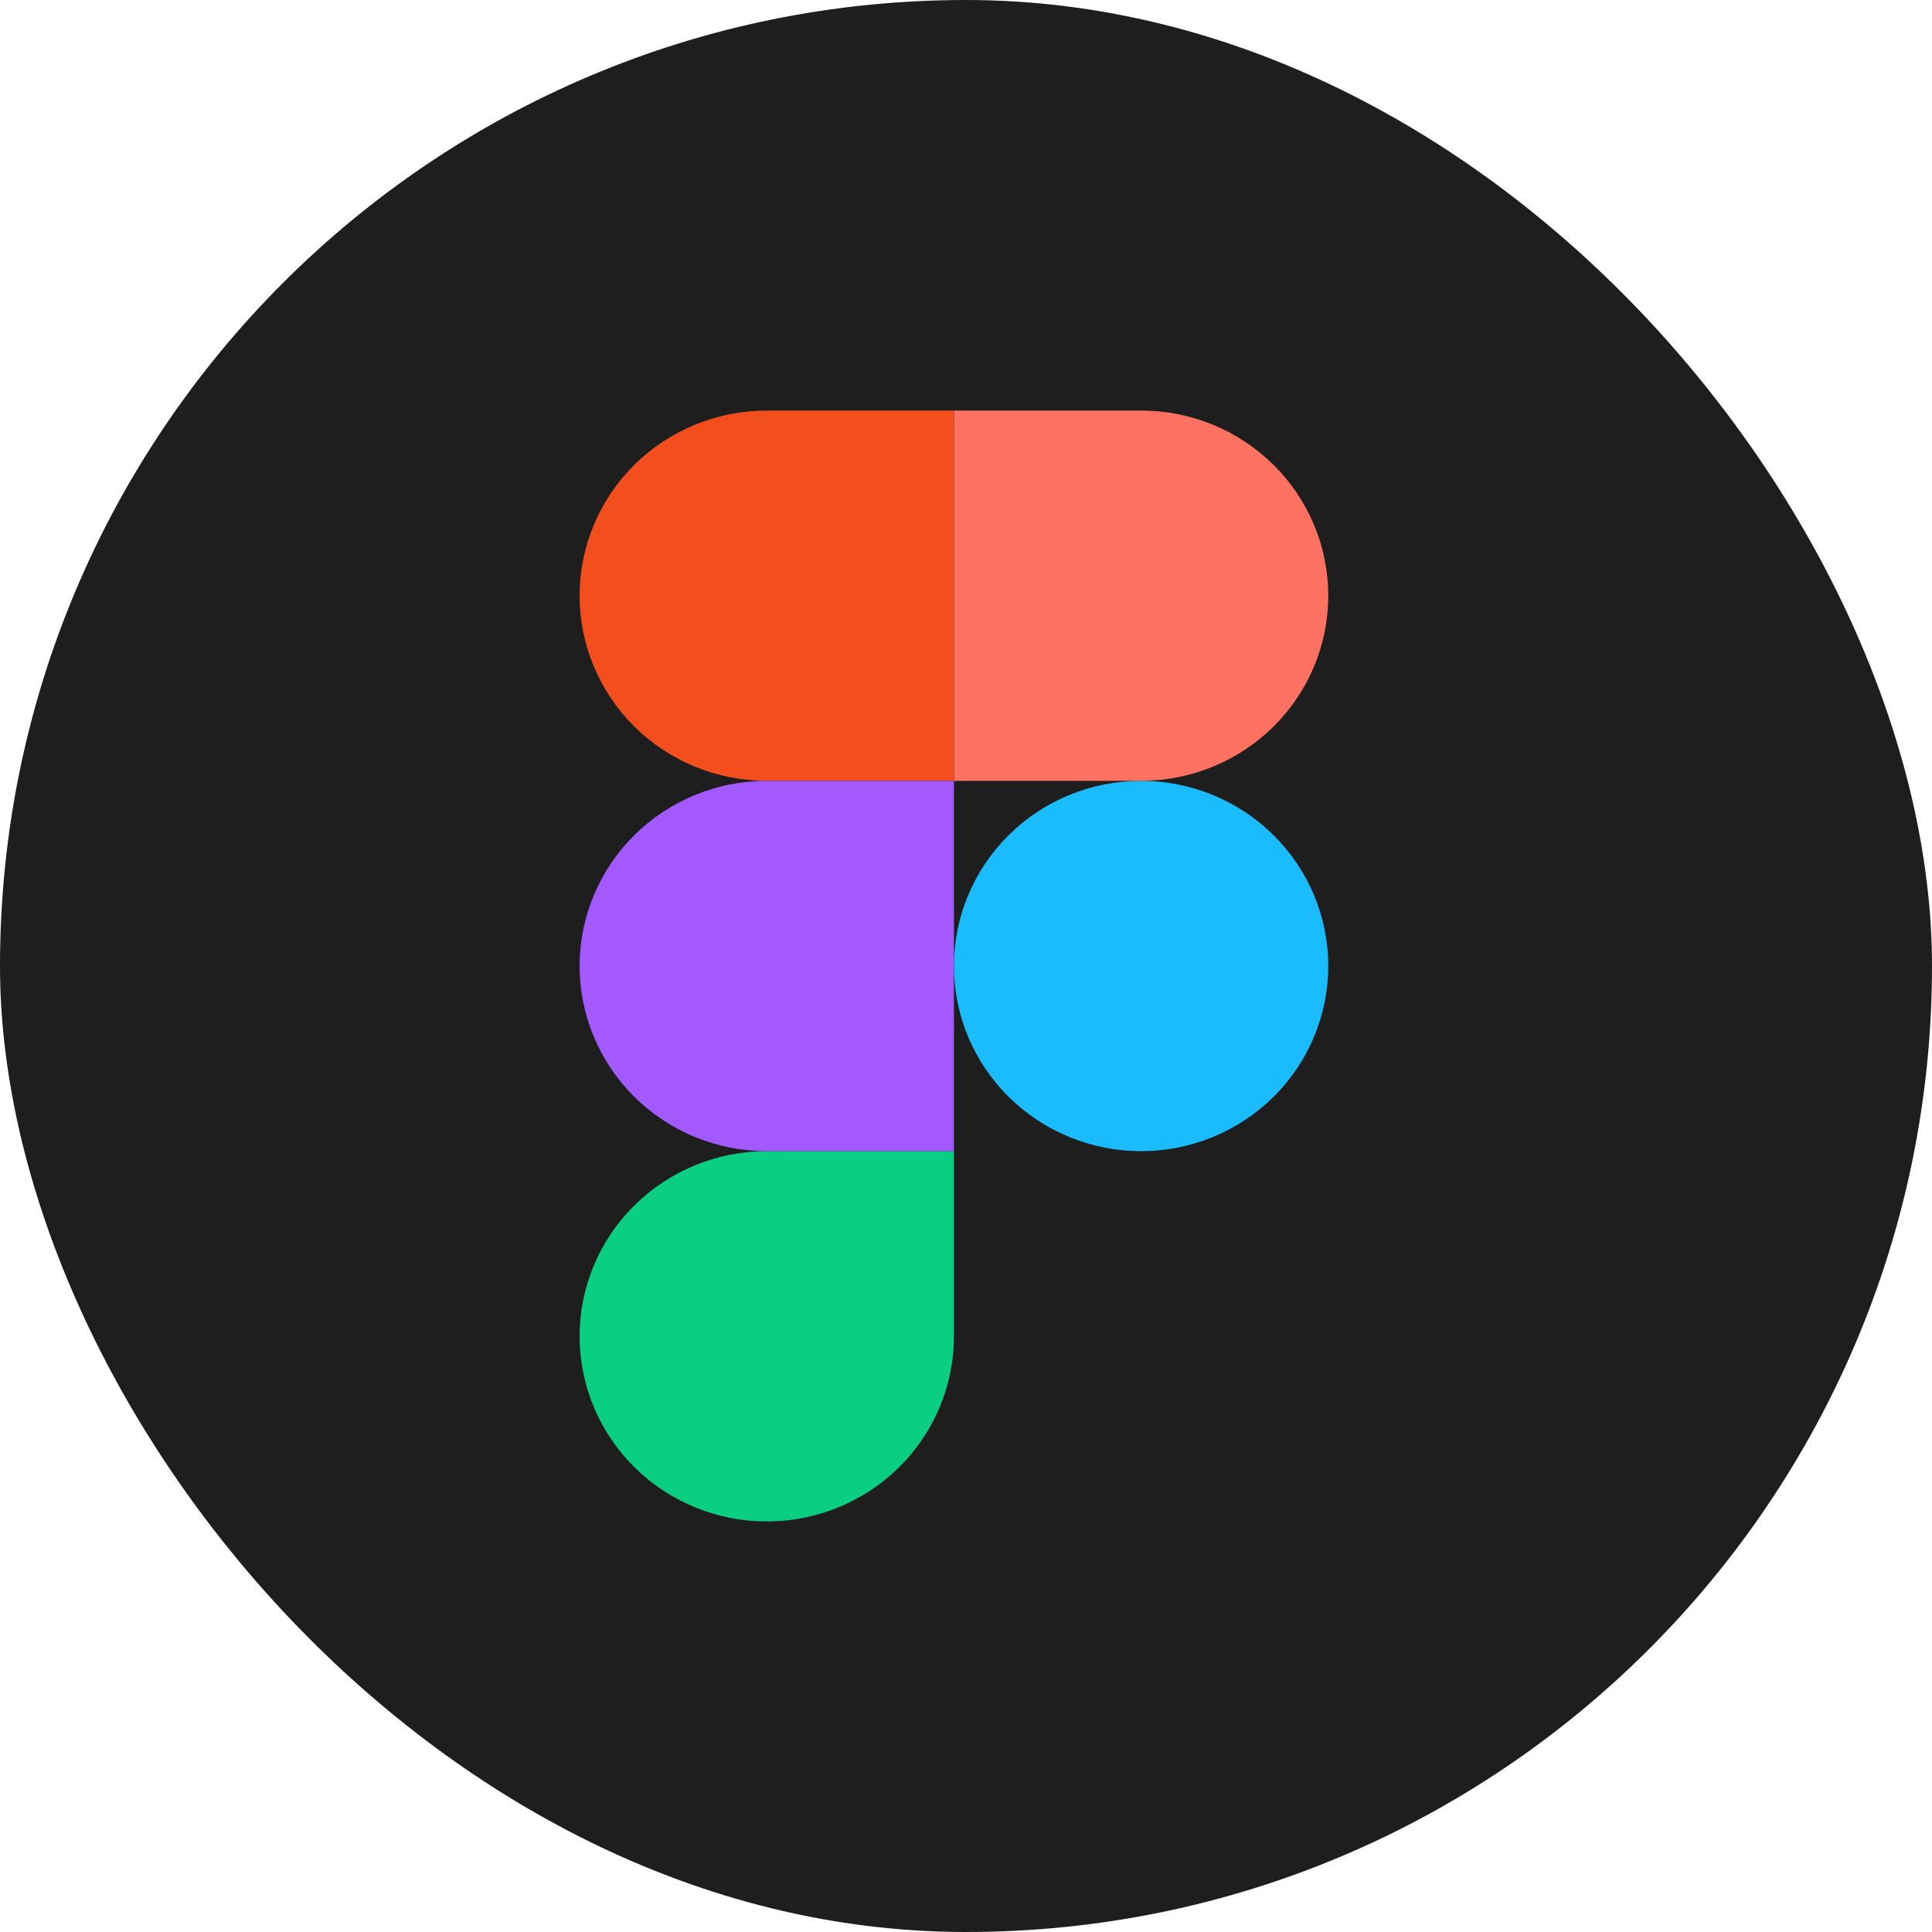
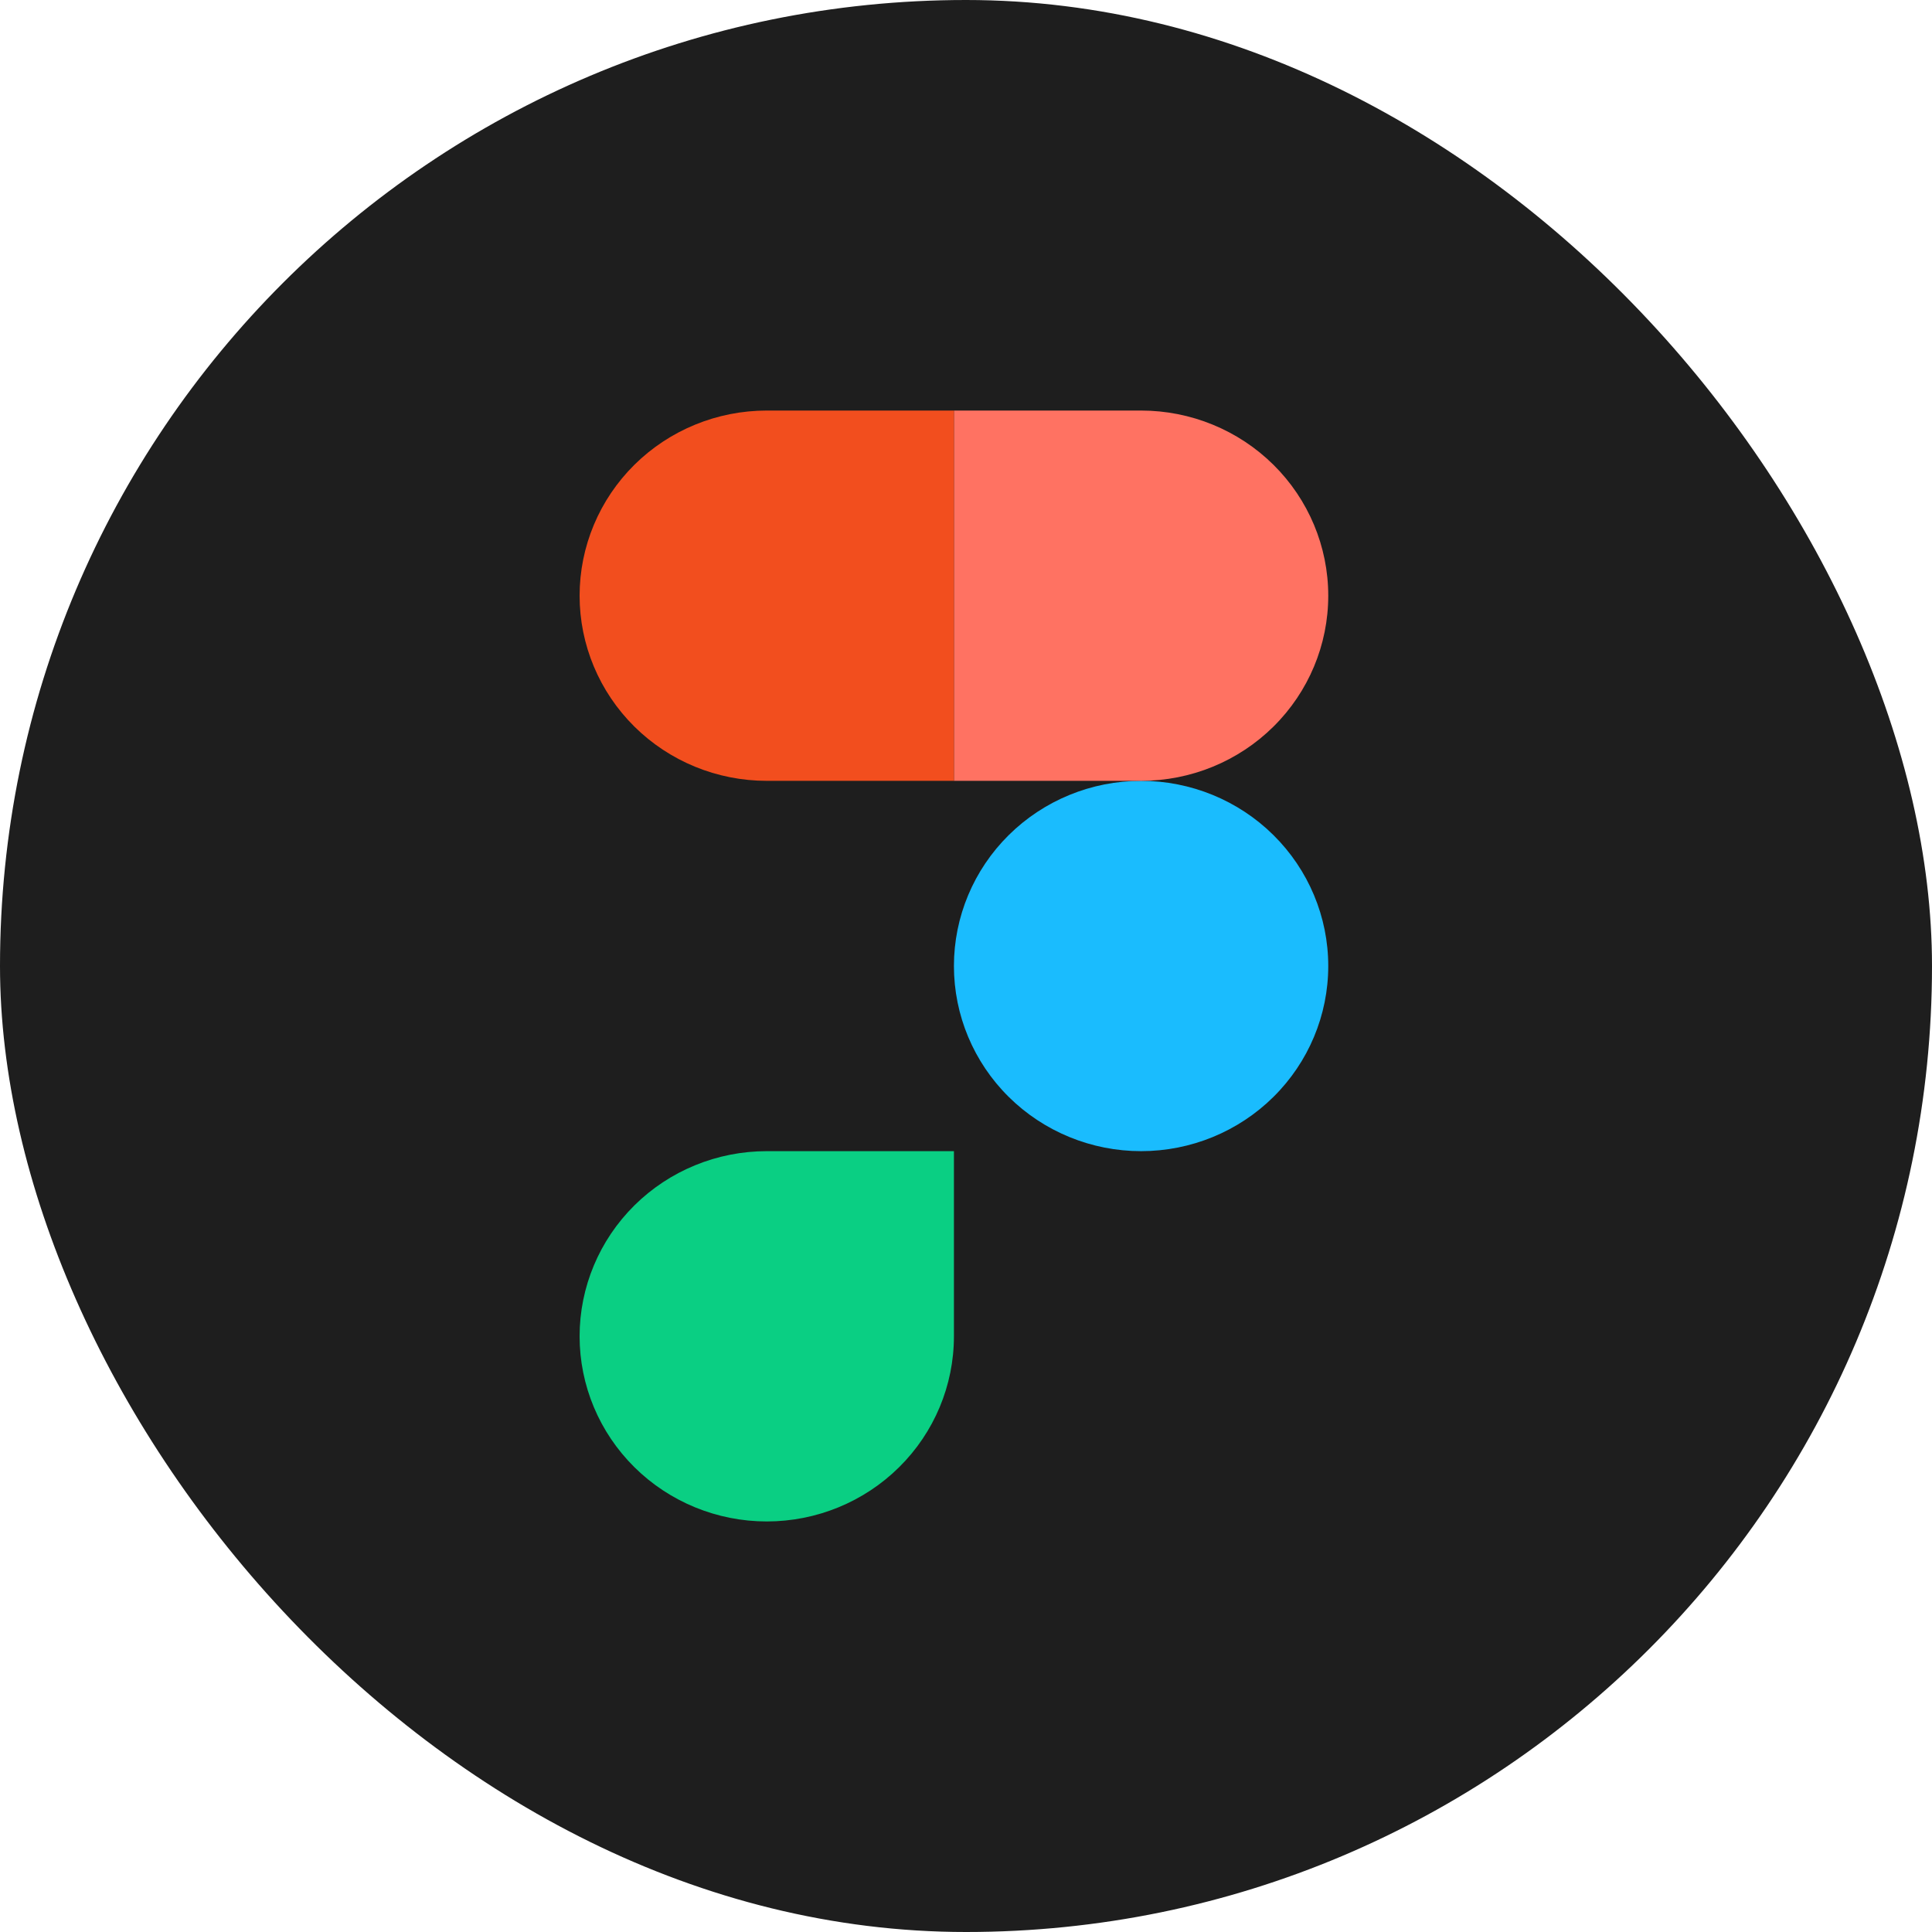
<svg xmlns="http://www.w3.org/2000/svg" width="80" height="80" viewBox="0 0 80 80" fill="none">
  <rect width="80" height="80" rx="40" fill="#1E1E1E" />
  <g clip-path="url(#clip0_30_28)">
    <path d="M39.5 40C39.5 37.967 40.316 36.017 41.77 34.579C43.223 33.141 45.195 32.333 47.25 32.333C49.305 32.333 51.277 33.141 52.73 34.579C54.184 36.017 55 37.967 55 40C55 42.033 54.184 43.983 52.73 45.421C51.277 46.859 49.305 47.667 47.25 47.667C45.195 47.667 43.223 46.859 41.77 45.421C40.316 43.983 39.5 42.033 39.5 40V40Z" fill="#1ABCFE" />
    <path d="M24 55.333C24 53.3 24.817 51.35 26.27 49.912C27.723 48.474 29.695 47.667 31.75 47.667H39.5V55.333C39.5 57.367 38.684 59.317 37.23 60.754C35.777 62.192 33.805 63 31.75 63C29.695 63 27.723 62.192 26.27 60.754C24.817 59.317 24 57.367 24 55.333V55.333Z" fill="#0ACF83" />
    <path d="M39.5 17V32.333H47.25C49.305 32.333 51.277 31.526 52.73 30.088C54.184 28.65 55 26.7 55 24.667C55 22.633 54.184 20.683 52.73 19.245C51.277 17.808 49.305 17 47.25 17H39.5Z" fill="#FF7262" />
    <path d="M24 24.667C24 26.7 24.817 28.65 26.27 30.088C27.723 31.526 29.695 32.333 31.75 32.333H39.5V17H31.75C29.695 17 27.723 17.808 26.27 19.245C24.817 20.683 24 22.633 24 24.667V24.667Z" fill="#F24E1E" />
-     <path d="M24 40C24 42.033 24.817 43.983 26.27 45.421C27.723 46.859 29.695 47.667 31.75 47.667H39.5V32.333H31.75C29.695 32.333 27.723 33.141 26.27 34.579C24.817 36.017 24 37.967 24 40V40Z" fill="#A259FF" />
  </g>
  <defs>
    <clipPath id="clip0_30_28">
      <rect width="31" height="46" fill="white" transform="translate(24 17)" />
    </clipPath>
  </defs>
</svg>